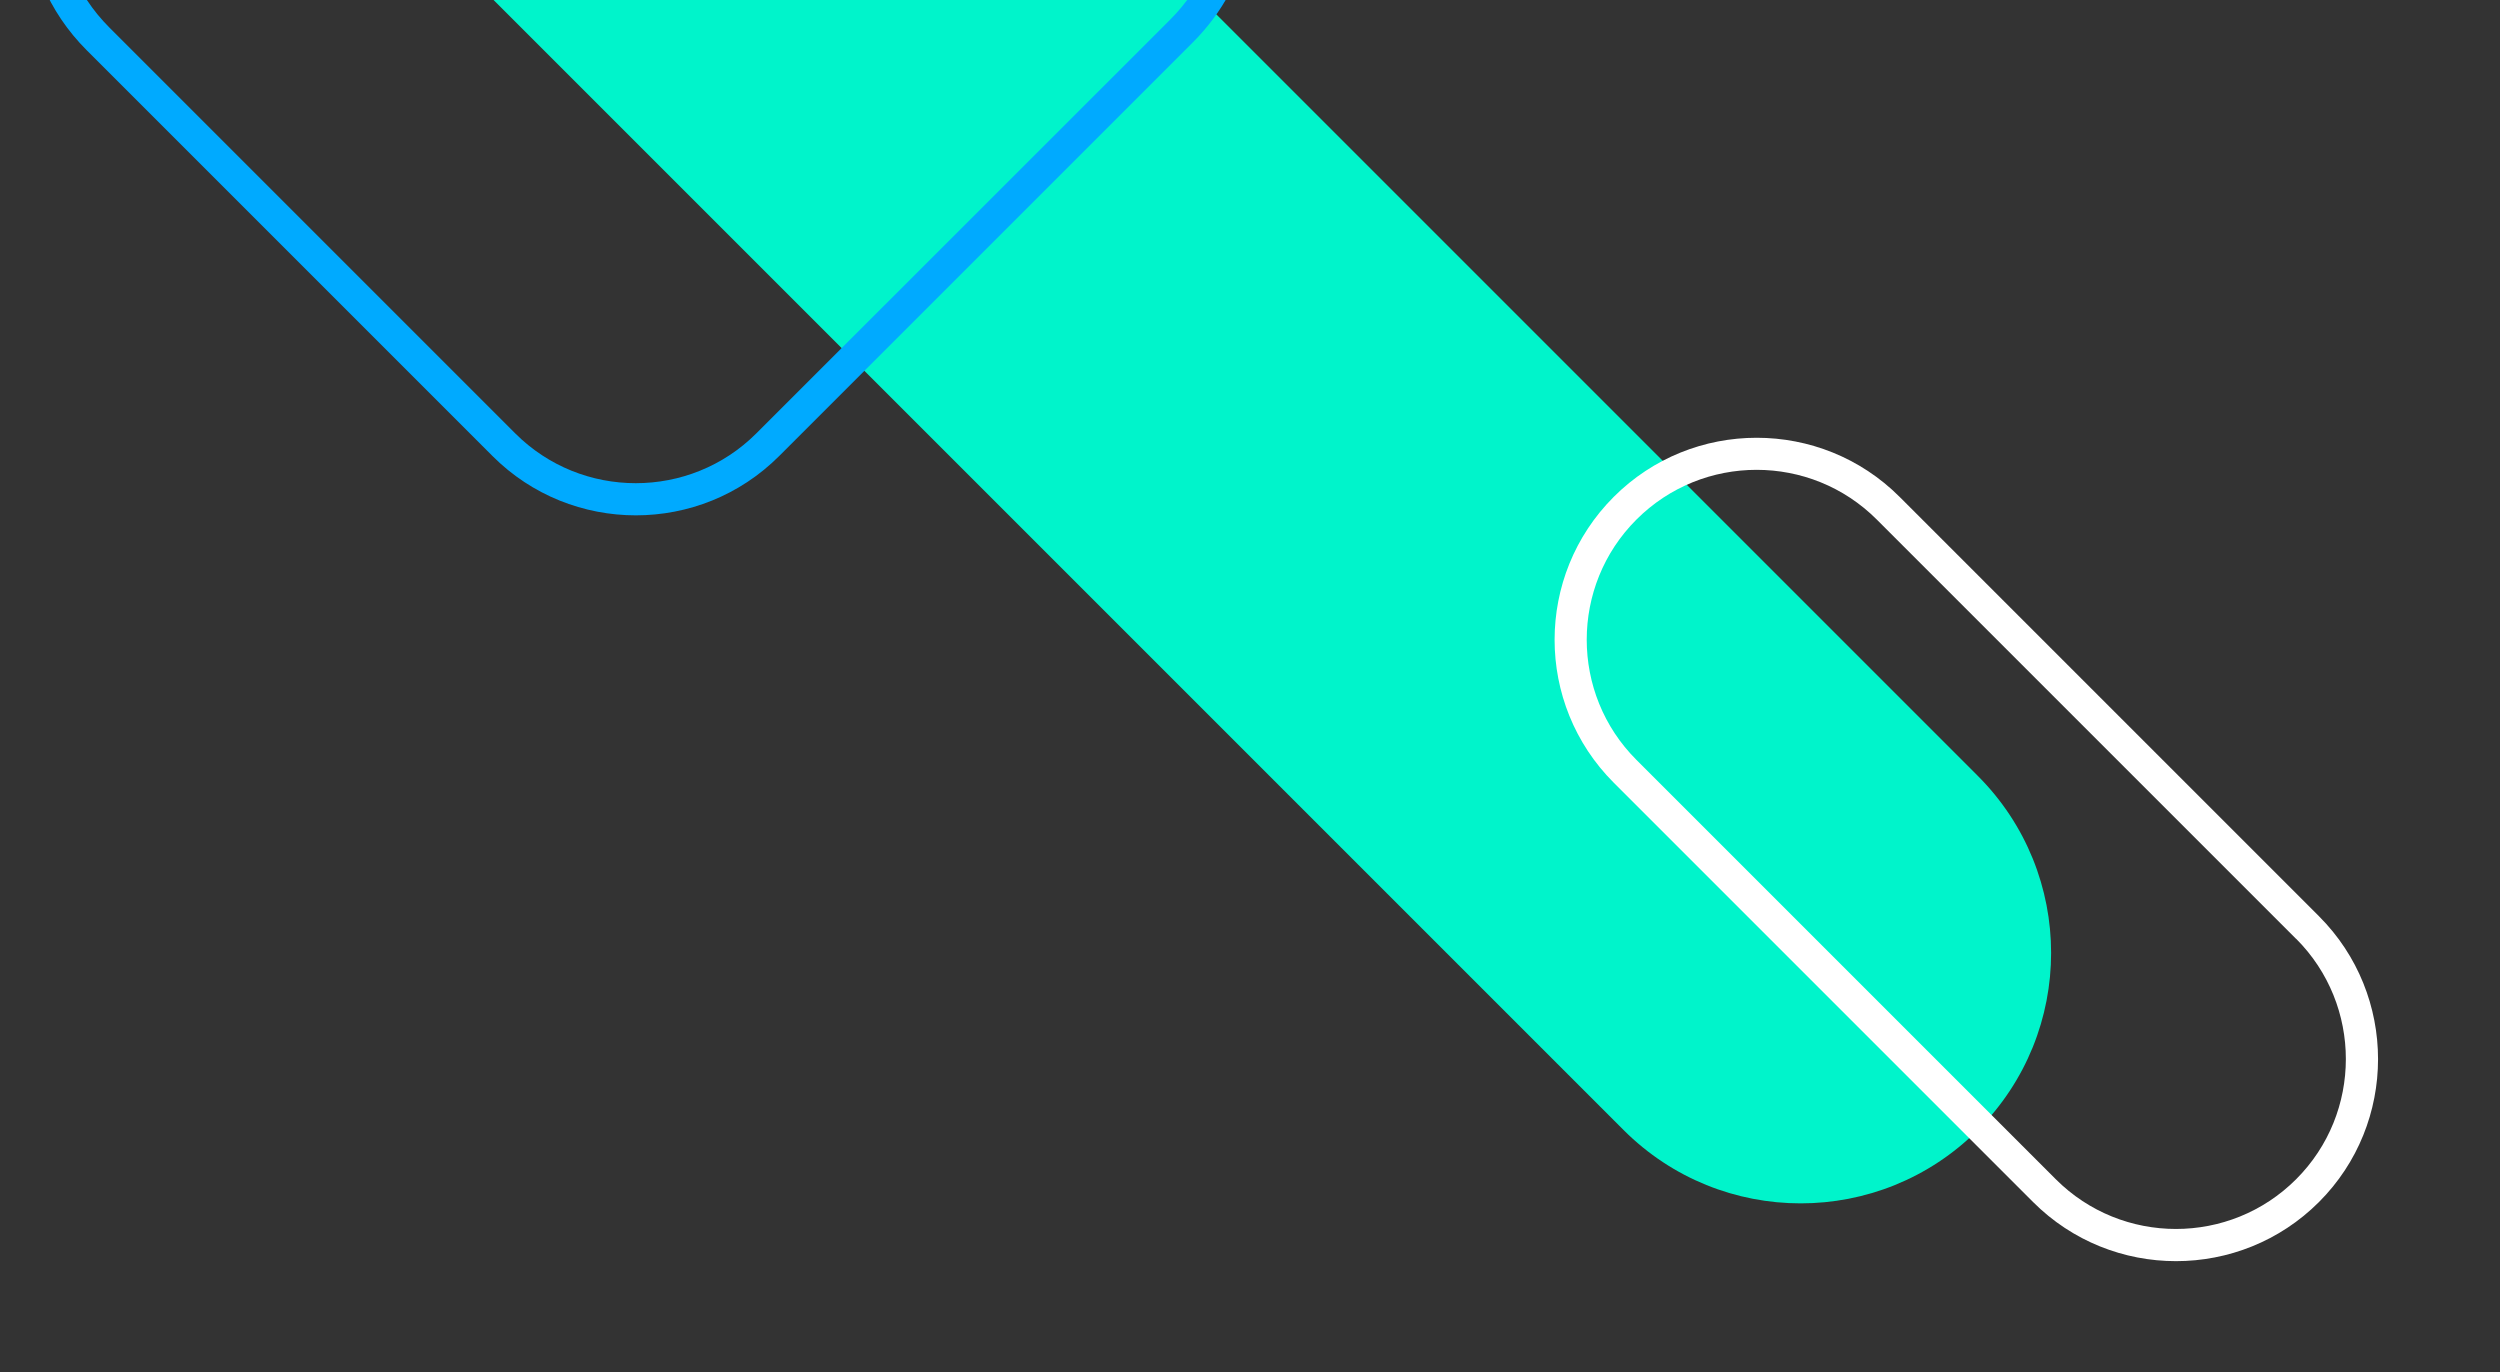
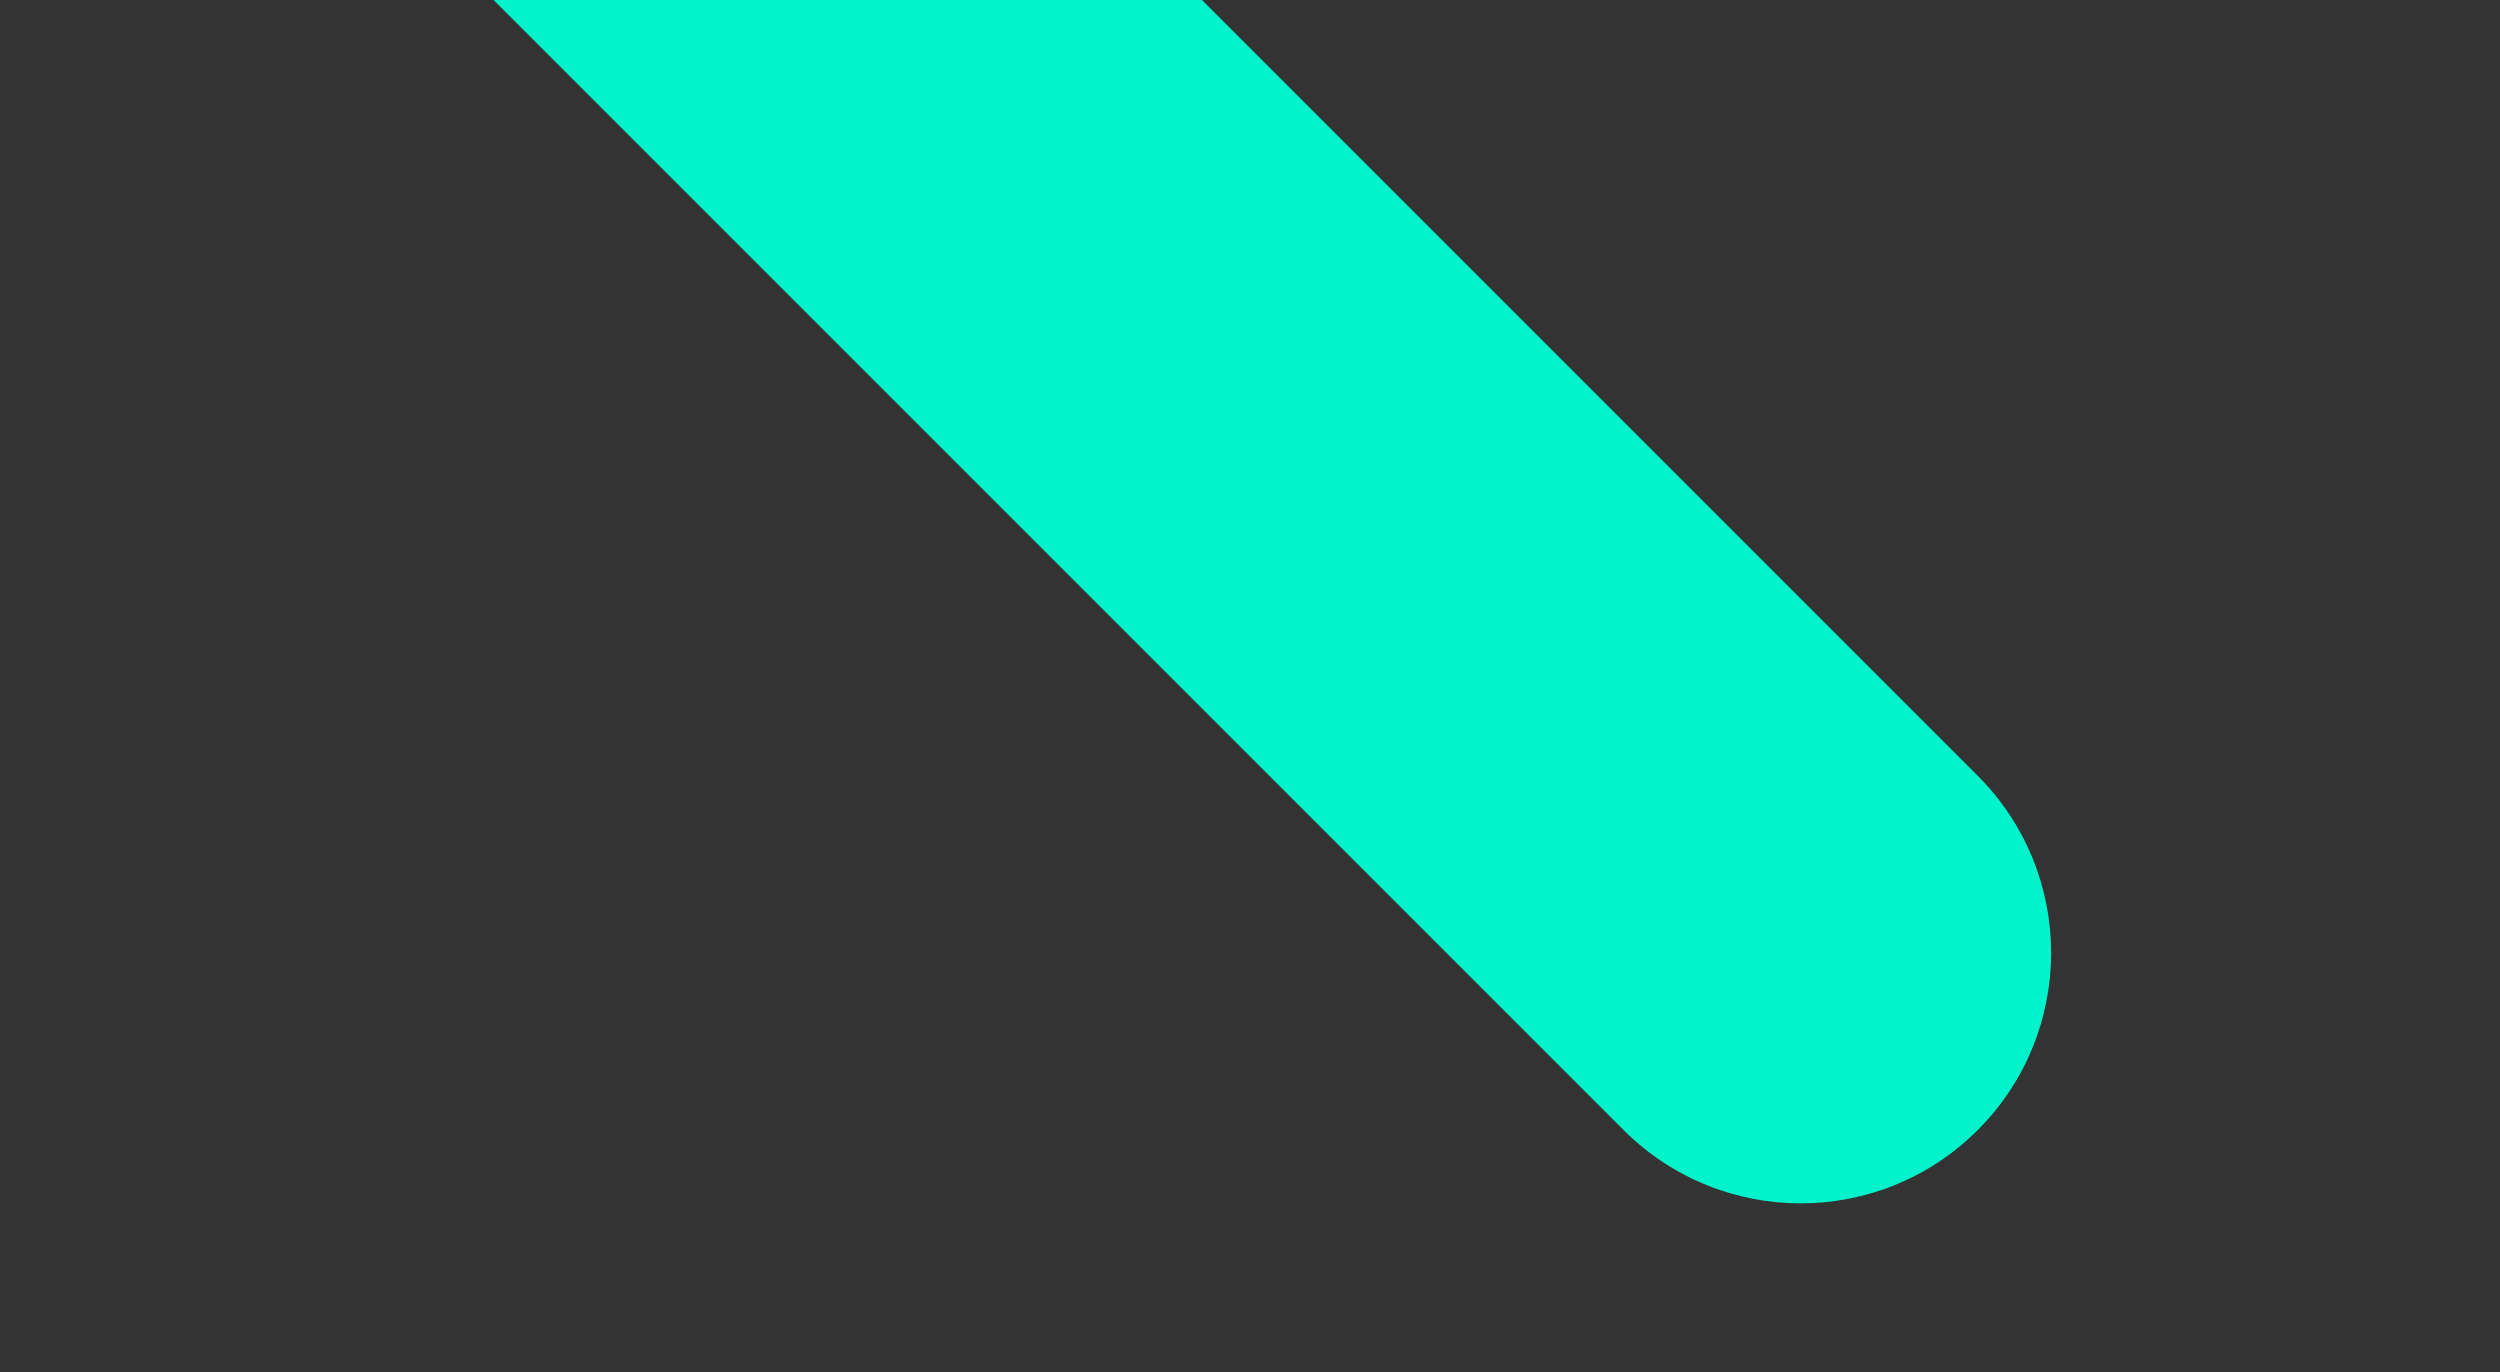
<svg xmlns="http://www.w3.org/2000/svg" id="Layer_2" data-name="Layer 2" viewBox="0 0 196.08 107.62">
  <rect x="0" y="0" width="196.08" height="107.62" fill="#333333" stroke="none" />
  <defs>
    <style> .cls-1 { fill: #fff; } .cls-2 { fill: none; } .cls-3 { fill: #0af; } .cls-4 { fill: #00f4cb; } .cls-5 { clip-path: url(#clippath); } </style>
    <clipPath id="clippath">
      <rect class="cls-2" x="44.23" y="-44.23" width="107.62" height="196.08" transform="translate(44.23 151.85) rotate(-90)" />
    </clipPath>
  </defs>
  <g id="Layer_1-2" data-name="Layer 1">
    <g class="cls-5">
      <path class="cls-4" d="M-36.49-83.34c0-5.03,1.92-10.06,5.75-13.89,7.67-7.67,20.11-7.67,27.78,0L155.12,60.85c7.67,7.67,7.67,20.11,0,27.78-7.67,7.67-20.11,7.67-27.78,0L-30.73-69.44c-3.84-3.84-5.75-8.86-5.75-13.89Z" />
-       <path class="cls-3" d="M2.14-7.75c.14-4.04,1.85-8,4.71-10.86,2.92-2.92,6.84-4.54,11.05-4.58l64.27-.63c6.59-.06,12.26,3.67,14.81,9.74,2.55,6.07,1.24,12.74-3.42,17.4l-32.45,32.45c-6.2,6.2-16.28,6.2-22.48,0L6.81,3.95C3.78.92,2.13-3.02,2.13-7.21c0-.18,0-.36,0-.54ZM94.65-13.1c-2.15-5.11-6.92-8.25-12.46-8.19l-64.27.63c-3.54.03-6.84,1.4-9.29,3.84-2.41,2.41-3.86,5.75-3.97,9.16-.13,3.68,1.27,7.17,3.93,9.83l31.82,31.82c5.21,5.21,13.7,5.21,18.91,0L91.78,1.54c2.59-2.59,3.95-5.93,3.95-9.37,0-1.76-.35-3.54-1.08-5.27Z" />
-       <path class="cls-1" d="M126.57,38.97h0c6.18-6.18,16.24-6.18,22.42,0l32.89,32.89c6.18,6.18,6.18,16.24,0,22.42-6.18,6.18-16.24,6.18-22.42,0l-32.89-32.89c-3.09-3.09-4.64-7.15-4.64-11.21s1.55-8.12,4.64-11.21ZM180.09,73.64l-32.89-32.89c-5.2-5.2-13.65-5.2-18.85,0h0c-5.2,5.2-5.2,13.65,0,18.85l32.89,32.89c5.2,5.2,13.65,5.2,18.85,0,2.6-2.6,3.9-6.01,3.9-9.43,0-3.41-1.3-6.83-3.9-9.43Z" />
    </g>
  </g>
</svg>